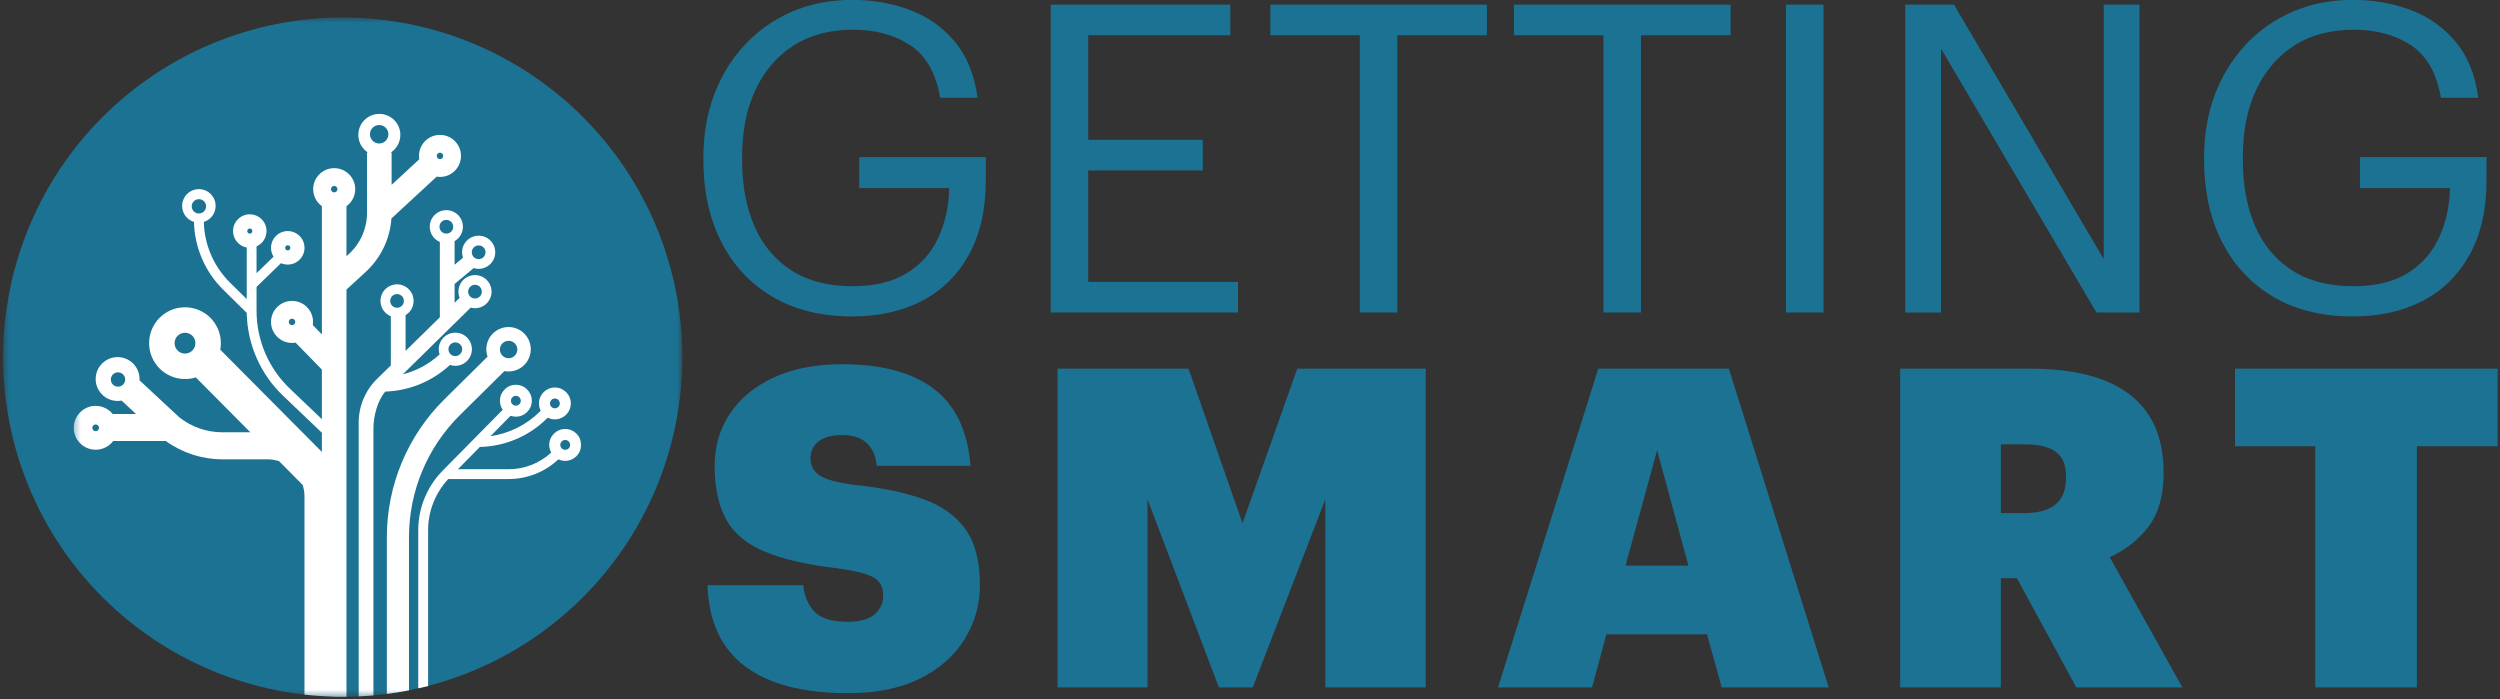
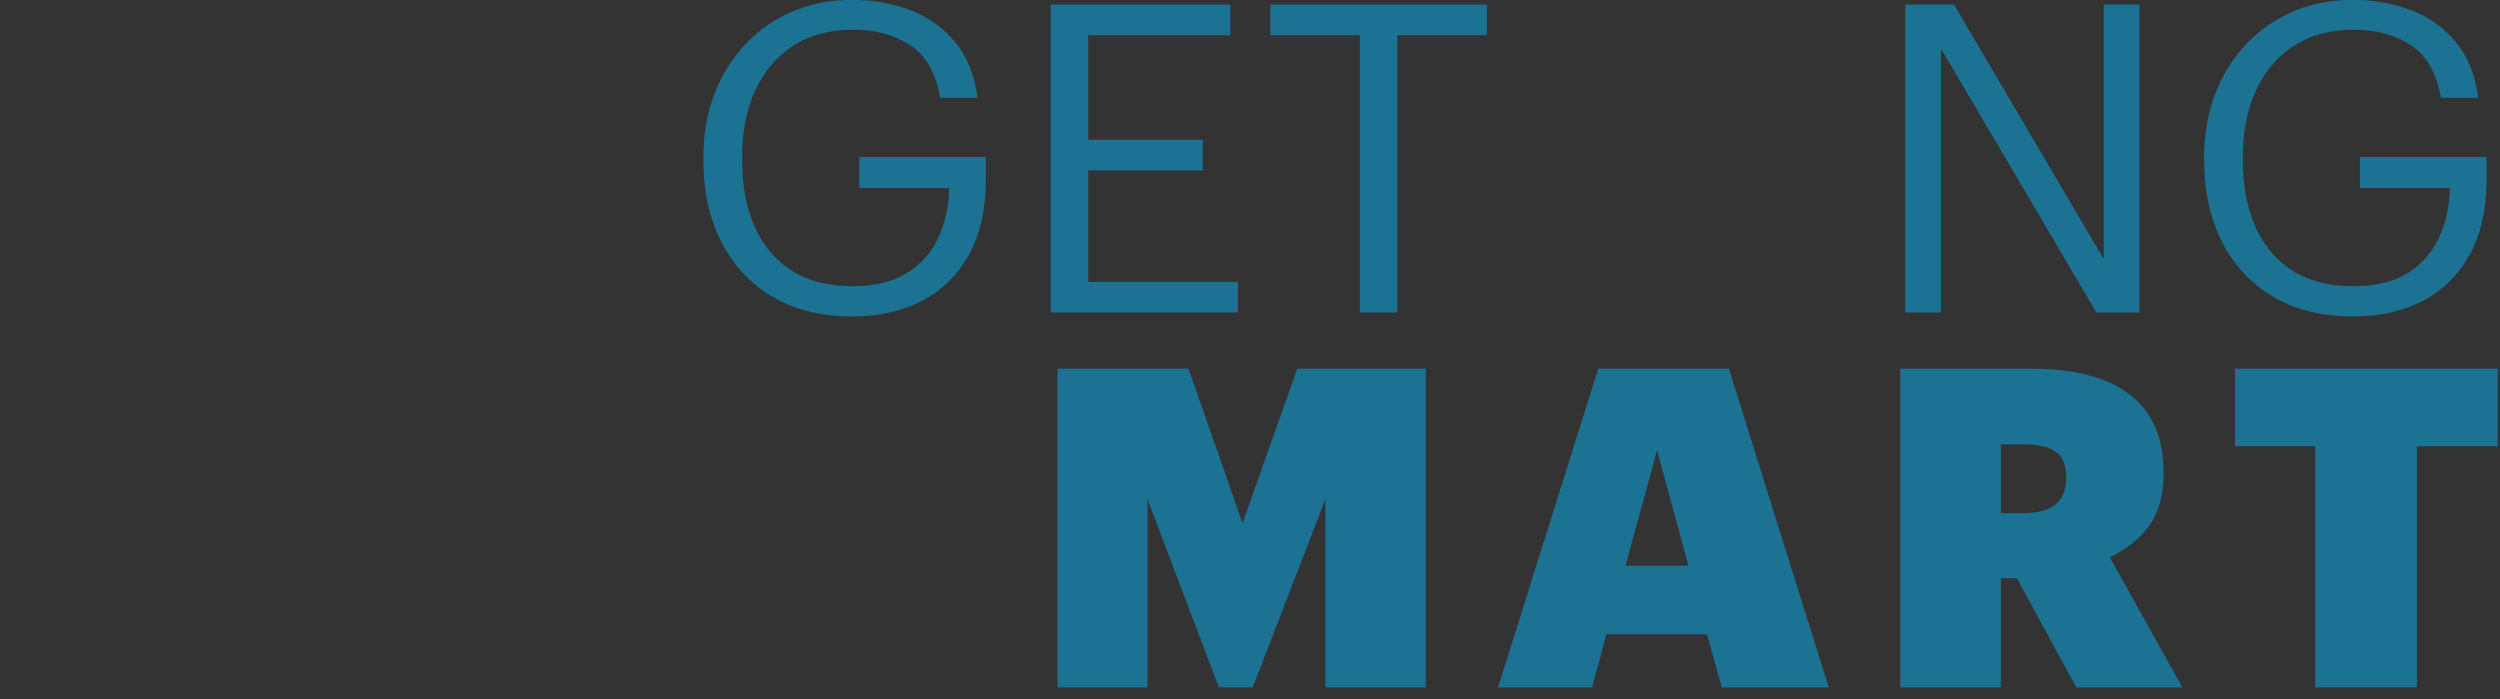
<svg xmlns="http://www.w3.org/2000/svg" width="386" height="108" viewBox="0 0 386 108" fill="none">
  <rect x="0" y="0" width="386" height="108" fill="#333333" stroke="none" />
  <g clip-path="url(#clip0_1685_4148)">
    <mask id="mask0_1685_4148" style="mask-type:luminance" maskUnits="userSpaceOnUse" x="0" y="2" width="106" height="106">
-       <path d="M0.396 2.588H105.396V107.588H0.396V2.588Z" fill="white" />
-     </mask>
+       </mask>
    <g mask="url(#mask0_1685_4148)">
      <path d="M105.355 55.141C105.355 56.859 105.272 58.573 105.105 60.281C104.934 61.99 104.684 63.688 104.35 65.37C104.012 67.057 103.595 68.719 103.1 70.365C102.6 72.005 102.022 73.62 101.366 75.208C100.71 76.797 99.975 78.344 99.163 79.859C98.356 81.375 97.475 82.849 96.517 84.276C95.564 85.703 94.543 87.078 93.454 88.406C92.366 89.734 91.21 91.005 89.996 92.219C88.783 93.438 87.512 94.588 86.184 95.677C84.856 96.766 83.481 97.787 82.053 98.745C80.621 99.698 79.152 100.578 77.637 101.391C76.121 102.198 74.574 102.932 72.986 103.589C71.397 104.245 69.783 104.823 68.142 105.323C66.496 105.823 64.835 106.24 63.147 106.573C61.465 106.906 59.767 107.161 58.059 107.328C56.35 107.495 54.637 107.578 52.918 107.578C51.199 107.578 49.486 107.495 47.777 107.328C46.069 107.161 44.371 106.906 42.689 106.573C41.001 106.24 39.34 105.823 37.694 105.323C36.053 104.823 34.439 104.245 32.85 103.589C31.262 102.932 29.715 102.198 28.199 101.391C26.684 100.578 25.21 99.698 23.783 98.745C22.355 97.787 20.98 96.766 19.652 95.677C18.324 94.588 17.053 93.438 15.84 92.219C14.621 91.005 13.47 89.734 12.382 88.406C11.293 87.078 10.272 85.703 9.314 84.276C8.361 82.849 7.48 81.375 6.673 79.859C5.861 78.344 5.126 76.797 4.47 75.208C3.814 73.62 3.236 72.005 2.736 70.365C2.236 68.719 1.819 67.057 1.486 65.37C1.152 63.688 0.897 61.99 0.73 60.281C0.564 58.573 0.48 56.859 0.48 55.141C0.48 53.422 0.564 51.708 0.73 50C0.897 48.292 1.152 46.594 1.486 44.911C1.819 43.224 2.236 41.562 2.736 39.917C3.236 38.276 3.814 36.661 4.47 35.073C5.126 33.49 5.861 31.938 6.673 30.422C7.48 28.906 8.361 27.438 9.314 26.005C10.272 24.578 11.293 23.203 12.382 21.875C13.47 20.547 14.621 19.276 15.84 18.062C17.053 16.849 18.324 15.693 19.652 14.604C20.98 13.516 22.355 12.495 23.783 11.542C25.21 10.583 26.684 9.703 28.199 8.896C29.715 8.083 31.262 7.349 32.85 6.693C34.439 6.036 36.053 5.458 37.694 4.958C39.34 4.464 41.001 4.047 42.689 3.708C44.371 3.375 46.069 3.125 47.777 2.953C49.486 2.786 51.199 2.703 52.918 2.703C54.637 2.703 56.35 2.786 58.059 2.953C59.767 3.125 61.465 3.375 63.147 3.708C64.835 4.047 66.496 4.464 68.142 4.958C69.783 5.458 71.397 6.036 72.986 6.693C74.574 7.349 76.121 8.083 77.637 8.896C79.152 9.703 80.621 10.583 82.053 11.542C83.481 12.495 84.856 13.516 86.184 14.604C87.512 15.693 88.783 16.849 89.996 18.062C91.21 19.276 92.366 20.547 93.454 21.875C94.543 23.203 95.564 24.578 96.517 26.005C97.475 27.438 98.356 28.906 99.163 30.422C99.975 31.938 100.71 33.49 101.366 35.073C102.022 36.661 102.6 38.276 103.1 39.917C103.595 41.562 104.012 43.224 104.35 44.911C104.684 46.594 104.934 48.292 105.105 50C105.272 51.708 105.355 53.422 105.355 55.141Z" fill="#1C7293" />
    </g>
    <mask id="mask1_1685_4148" style="mask-type:luminance" maskUnits="userSpaceOnUse" x="11" y="17" width="79" height="91">
-       <path d="M11.334 17H90.001V107.589H11.334V17Z" fill="white" />
-     </mask>
+       </mask>
    <g mask="url(#mask1_1685_4148)">
      <path fill-rule="evenodd" clip-rule="evenodd" d="M60.329 23.553C61.225 22.975 61.814 21.969 61.814 20.829C61.814 19.037 60.361 17.584 58.569 17.584C56.777 17.584 55.324 19.037 55.324 20.829C55.324 21.969 55.918 22.975 56.809 23.553H56.668V32.881C56.668 35.282 55.658 37.574 53.892 39.199L53.496 39.558V31.839C54.314 31.251 54.845 30.292 54.845 29.204C54.845 27.412 53.392 25.964 51.6 25.964C49.809 25.964 48.355 27.412 48.355 29.204C48.355 30.287 48.887 31.245 49.699 31.834V51.631L48.298 50.193C48.319 50.032 48.335 49.87 48.335 49.704C48.335 47.912 46.882 46.459 45.09 46.459C43.298 46.459 41.845 47.912 41.845 49.704C41.845 51.495 43.298 52.949 45.09 52.949C45.277 52.949 45.46 52.933 45.637 52.902L49.699 57.063V64.719L44.757 60.006C41.47 56.876 39.611 52.532 39.611 47.99V44.297L43.387 40.631C43.704 40.772 44.059 40.85 44.428 40.85C45.861 40.85 47.017 39.693 47.017 38.266C47.017 36.834 45.861 35.678 44.428 35.678C43.001 35.678 41.845 36.834 41.845 38.266C41.845 38.766 41.986 39.235 42.236 39.631L39.611 42.178V38.042C40.522 37.641 41.152 36.735 41.152 35.678C41.152 34.251 39.996 33.089 38.569 33.089C37.142 33.089 35.98 34.251 35.98 35.678C35.98 36.943 36.892 37.995 38.095 38.219V46.172L35.527 43.647C33.007 41.162 31.553 37.797 31.47 34.266C32.527 33.938 33.293 32.954 33.293 31.792C33.293 30.365 32.137 29.204 30.71 29.204C29.277 29.204 28.121 30.365 28.121 31.792C28.121 32.959 28.892 33.943 29.954 34.266C30.038 38.204 31.652 41.959 34.465 44.73L38.095 48.308C38.184 53.152 40.199 57.761 43.71 61.105L49.699 66.818V69.777L34.012 53.995C34.069 53.667 34.1 53.329 34.1 52.985C34.1 49.922 31.621 47.443 28.564 47.443C25.506 47.443 23.022 49.922 23.022 52.985C23.022 56.042 25.506 58.522 28.564 58.522C29.142 58.522 29.704 58.433 30.23 58.266L38.652 66.745H34.335C31.918 66.745 29.569 65.928 27.673 64.422L21.538 58.714C21.538 58.652 21.543 58.589 21.543 58.522C21.543 56.652 20.027 55.136 18.158 55.136C16.288 55.136 14.772 56.652 14.772 58.522C14.772 60.391 16.288 61.907 18.158 61.907C18.366 61.907 18.574 61.891 18.777 61.85L20.996 63.917H17.397C16.777 63.157 15.829 62.667 14.772 62.667C12.902 62.667 11.387 64.183 11.387 66.053C11.387 67.922 12.902 69.438 14.772 69.438C15.876 69.438 16.855 68.912 17.475 68.094H25.605C28.142 69.928 31.194 70.917 34.335 70.917H41.293C41.913 70.917 42.517 71.022 43.095 71.209L46.73 74.87C46.913 75.433 47.012 76.032 47.012 76.636V107.256L48.647 107.407L50.251 107.506L51.871 107.584H53.496V44.709L56.454 41.995C58.798 39.844 60.215 36.886 60.434 33.735L67.423 27.277C67.59 27.303 67.762 27.318 67.934 27.318C69.725 27.318 71.178 25.865 71.178 24.074C71.178 22.282 69.725 20.829 67.934 20.829C66.142 20.829 64.689 22.282 64.689 24.074C64.689 24.251 64.704 24.428 64.731 24.594L60.465 28.542V23.553H60.329ZM15.288 66.053C15.288 66.339 15.059 66.574 14.772 66.574C14.486 66.574 14.251 66.339 14.251 66.053C14.251 65.766 14.486 65.537 14.772 65.537C15.059 65.537 15.288 65.766 15.288 66.053ZM38.965 35.678C38.965 35.897 38.788 36.074 38.569 36.074C38.35 36.074 38.173 35.897 38.173 35.678C38.173 35.459 38.35 35.282 38.569 35.282C38.788 35.282 38.965 35.459 38.965 35.678ZM44.428 38.662C44.652 38.662 44.829 38.485 44.829 38.266C44.829 38.047 44.652 37.865 44.428 37.865C44.21 37.865 44.033 38.047 44.033 38.266C44.033 38.485 44.21 38.662 44.428 38.662ZM51.6 29.704C51.876 29.704 52.1 29.48 52.1 29.204C52.1 28.933 51.876 28.709 51.6 28.709C51.324 28.709 51.1 28.933 51.1 29.204C51.1 29.48 51.324 29.704 51.6 29.704ZM45.59 49.704C45.59 49.98 45.366 50.204 45.09 50.204C44.814 50.204 44.59 49.98 44.59 49.704C44.59 49.428 44.814 49.204 45.09 49.204C45.366 49.204 45.59 49.428 45.59 49.704ZM67.934 24.574C68.21 24.574 68.434 24.35 68.434 24.074C68.434 23.797 68.21 23.574 67.934 23.574C67.658 23.574 67.434 23.797 67.434 24.074C67.434 24.35 67.658 24.574 67.934 24.574ZM30.173 52.985C30.173 53.876 29.454 54.594 28.564 54.594C27.673 54.594 26.954 53.876 26.954 52.985C26.954 52.094 27.673 51.376 28.564 51.376C29.454 51.376 30.173 52.094 30.173 52.985ZM71.022 64.079L77.887 57.297C78.09 57.334 78.303 57.355 78.522 57.355C80.413 57.355 81.949 55.818 81.949 53.922C81.949 52.032 80.413 50.495 78.522 50.495C76.626 50.495 75.09 52.032 75.09 53.922C75.09 54.324 75.158 54.709 75.283 55.063L68.621 61.647C62.934 67.266 59.73 74.928 59.73 82.928V107.141L61.444 106.891L63.147 106.589V82.928C63.147 75.844 65.986 69.053 71.022 64.079ZM84.569 64.49L84.361 64.693C81.606 67.386 77.934 68.928 74.095 69.006L70.699 72.449H78.538C80.975 72.449 83.324 71.527 85.106 69.876C84.913 69.527 84.803 69.12 84.803 68.693C84.803 67.334 85.908 66.235 87.267 66.235C88.626 66.235 89.725 67.334 89.725 68.693C89.725 70.053 88.626 71.157 87.267 71.157C86.892 71.157 86.533 71.068 86.215 70.922C84.142 72.876 81.397 73.964 78.538 73.964H69.21C67.215 76.105 66.1 78.922 66.1 81.86V105.923L64.579 106.277V81.86C64.579 78.422 65.934 75.12 68.345 72.672L77.621 63.266C77.345 62.87 77.189 62.391 77.189 61.876C77.189 60.516 78.288 59.412 79.647 59.412C81.007 59.412 82.111 60.516 82.111 61.876C82.111 63.235 81.007 64.334 79.647 64.334C79.361 64.334 79.09 64.287 78.835 64.199L75.725 67.35C78.564 66.938 81.22 65.641 83.298 63.61L83.491 63.422C83.314 63.084 83.215 62.699 83.215 62.287C83.215 60.928 84.314 59.829 85.673 59.829C87.033 59.829 88.132 60.928 88.132 62.287C88.132 63.647 87.033 64.751 85.673 64.751C85.277 64.751 84.902 64.657 84.569 64.49ZM79.647 62.636C80.069 62.636 80.408 62.292 80.408 61.876C80.408 61.454 80.069 61.115 79.647 61.115C79.231 61.115 78.887 61.454 78.887 61.876C78.887 62.292 79.231 62.636 79.647 62.636ZM86.434 62.287C86.434 62.709 86.095 63.047 85.673 63.047C85.251 63.047 84.913 62.709 84.913 62.287C84.913 61.87 85.251 61.527 85.673 61.527C86.095 61.527 86.434 61.87 86.434 62.287ZM87.267 69.454C87.684 69.454 88.027 69.115 88.027 68.693C88.027 68.272 87.684 67.933 87.267 67.933C86.845 67.933 86.507 68.272 86.507 68.693C86.507 69.115 86.845 69.454 87.267 69.454ZM70.189 40.881V37.225C70.96 36.782 71.475 35.959 71.475 35.006C71.475 33.594 70.329 32.449 68.913 32.449C67.501 32.449 66.356 33.594 66.356 35.006C66.356 36.068 66.996 36.975 67.913 37.365V48.99L62.621 54.178V48.652C63.366 48.204 63.861 47.391 63.861 46.459C63.861 45.047 62.715 43.902 61.303 43.902C59.892 43.902 58.746 45.047 58.746 46.459C58.746 47.537 59.408 48.454 60.345 48.834V56.417L58.204 58.516C56.397 60.287 55.382 62.714 55.382 65.245V107.527L56.715 107.443L57.658 107.37V66.053C57.658 64.282 58.314 61.772 59.496 60.459C63.204 60.339 66.751 58.881 69.475 56.344C69.731 56.433 70.012 56.48 70.298 56.48C71.715 56.48 72.861 55.339 72.861 53.922C72.861 52.511 71.715 51.365 70.298 51.365C68.887 51.365 67.741 52.511 67.741 53.922C67.741 54.204 67.788 54.475 67.871 54.725C66.251 56.219 64.293 57.266 62.189 57.797L70.152 49.98H70.158L72.668 47.501C72.882 47.558 73.106 47.589 73.34 47.589C74.751 47.589 75.897 46.443 75.897 45.032C75.897 43.615 74.751 42.475 73.34 42.475C71.928 42.475 70.783 43.615 70.783 45.032C70.783 45.365 70.845 45.688 70.965 45.985L70.189 46.745V43.85L73.132 41.391C73.376 41.469 73.637 41.511 73.902 41.511C75.319 41.511 76.465 40.365 76.465 38.949C76.465 37.537 75.319 36.391 73.902 36.391C72.491 36.391 71.345 37.537 71.345 38.949C71.345 39.245 71.397 39.532 71.491 39.792L70.189 40.881ZM62.361 46.459C62.361 47.047 61.887 47.522 61.303 47.522C60.72 47.522 60.246 47.047 60.246 46.459C60.246 45.876 60.72 45.402 61.303 45.402C61.887 45.402 62.361 45.876 62.361 46.459ZM68.913 36.068C69.501 36.068 69.975 35.594 69.975 35.006C69.975 34.422 69.501 33.949 68.913 33.949C68.329 33.949 67.856 34.422 67.856 35.006C67.856 35.594 68.329 36.068 68.913 36.068ZM74.965 38.949C74.965 39.537 74.491 40.011 73.902 40.011C73.319 40.011 72.845 39.537 72.845 38.949C72.845 38.365 73.319 37.891 73.902 37.891C74.491 37.891 74.965 38.365 74.965 38.949ZM73.34 46.089C73.923 46.089 74.397 45.615 74.397 45.032C74.397 44.443 73.923 43.969 73.34 43.969C72.757 43.969 72.283 44.443 72.283 45.032C72.283 45.615 72.757 46.089 73.34 46.089ZM71.361 53.922C71.361 54.511 70.887 54.985 70.298 54.985C69.715 54.985 69.241 54.511 69.241 53.922C69.241 53.339 69.715 52.865 70.298 52.865C70.887 52.865 71.361 53.339 71.361 53.922ZM19.329 58.594C19.329 59.209 18.829 59.704 18.22 59.704C17.605 59.704 17.111 59.209 17.111 58.594C17.111 57.985 17.605 57.485 18.22 57.485C18.829 57.485 19.329 57.985 19.329 58.594ZM78.533 55.313C79.272 55.313 79.876 54.709 79.876 53.964C79.876 53.225 79.272 52.62 78.533 52.62C77.788 52.62 77.184 53.225 77.184 53.964C77.184 54.709 77.788 55.313 78.533 55.313ZM59.97 20.73C59.97 21.516 59.335 22.157 58.548 22.157C57.762 22.157 57.121 21.516 57.121 20.73C57.121 19.943 57.762 19.303 58.548 19.303C59.335 19.303 59.97 19.943 59.97 20.73ZM30.71 32.964C31.319 32.964 31.819 32.469 31.819 31.855C31.819 31.245 31.319 30.751 30.71 30.751C30.095 30.751 29.6 31.245 29.6 31.855C29.6 32.469 30.095 32.964 30.71 32.964Z" fill="white" />
    </g>
    <path d="M131.604 48.857C126.729 48.857 122.567 47.816 119.124 45.732C115.692 43.649 113.083 40.805 111.291 37.191C109.499 33.581 108.604 29.451 108.604 24.795V24.253C108.604 20.795 109.15 17.597 110.249 14.649C111.359 11.706 112.937 9.139 114.979 6.941C117.02 4.748 119.442 3.04 122.249 1.816C125.067 0.597 128.187 -0.018 131.604 -0.018C134.739 -0.018 137.687 0.498 140.437 1.524C143.187 2.54 145.499 4.16 147.374 6.378C149.26 8.587 150.447 11.493 150.937 15.087H145.166C144.499 11.269 142.958 8.566 140.541 6.982C138.124 5.389 135.187 4.587 131.729 4.587C128.088 4.587 124.989 5.42 122.437 7.087C119.895 8.743 117.947 11.034 116.604 13.962C115.255 16.878 114.583 20.29 114.583 24.191V24.712C114.583 28.618 115.218 32.035 116.499 34.962C117.791 37.878 119.697 40.149 122.229 41.774C124.755 43.389 127.88 44.191 131.604 44.191C135.046 44.191 137.854 43.519 140.02 42.17C142.197 40.826 143.817 38.998 144.874 36.691C145.942 34.389 146.505 31.837 146.562 29.045H132.666V24.253H152.208V27.774C152.208 32.347 151.333 36.206 149.583 39.357C147.833 42.498 145.416 44.868 142.333 46.462C139.249 48.06 135.671 48.857 131.604 48.857Z" fill="#1C7293" />
    <path d="M162.23 48.253V0.711H189.96V5.44H168.022V21.586H185.71V26.315H168.022V43.523H191.147V48.253H162.23Z" fill="#1C7293" />
    <path d="M209.955 48.253V5.44H196.143V0.711H229.58V5.44H215.747V48.253H209.955Z" fill="#1C7293" />
-     <path d="M247.576 48.253V5.44H233.764V0.711H267.201V5.44H253.368V48.253H247.576Z" fill="#1C7293" />
-     <path d="M275.76 48.253V0.711H281.551V48.253H275.76Z" fill="#1C7293" />
    <path d="M294.17 48.253V0.711H301.691L324.816 40.003V0.711H330.337V48.253H323.691L299.691 7.503V48.253H294.17Z" fill="#1C7293" />
    <path d="M363.314 48.857C358.439 48.857 354.278 47.816 350.835 45.732C347.403 43.649 344.794 40.805 343.002 37.191C341.21 33.581 340.314 29.451 340.314 24.795V24.253C340.314 20.795 340.861 17.597 341.96 14.649C343.07 11.706 344.648 9.139 346.689 6.941C348.731 4.748 351.153 3.04 353.96 1.816C356.778 0.597 359.898 -0.018 363.314 -0.018C366.45 -0.018 369.398 0.498 372.148 1.524C374.898 2.54 377.21 4.16 379.085 6.378C380.971 8.587 382.158 11.493 382.648 15.087H376.877C376.21 11.269 374.669 8.566 372.252 6.982C369.835 5.389 366.898 4.587 363.439 4.587C359.799 4.587 356.7 5.42 354.148 7.087C351.606 8.743 349.658 11.034 348.314 13.962C346.965 16.878 346.294 20.29 346.294 24.191V24.712C346.294 28.618 346.929 32.035 348.21 34.962C349.502 37.878 351.408 40.149 353.939 41.774C356.465 43.389 359.59 44.191 363.314 44.191C366.757 44.191 369.564 43.519 371.731 42.17C373.908 40.826 375.528 38.998 376.585 36.691C377.653 34.389 378.215 31.837 378.273 29.045H364.377V24.253H383.919V27.774C383.919 32.347 383.044 36.206 381.294 39.357C379.544 42.498 377.127 44.868 374.044 46.462C370.96 48.06 367.382 48.857 363.314 48.857Z" fill="#1C7293" />
-     <path d="M130.926 107.026C123.993 107.026 118.686 105.641 115.009 102.859C111.342 100.083 109.415 95.917 109.238 90.359H124.03C124.165 91.932 124.717 93.266 125.676 94.359C126.645 95.458 128.395 96.005 130.926 96.005C132.759 96.005 134.118 95.63 135.009 94.88C135.91 94.12 136.363 93.141 136.363 91.943C136.363 90.625 135.853 89.688 134.842 89.13C133.827 88.578 131.993 88.12 129.342 87.755C124.603 87.203 120.848 86.338 118.072 85.172C115.29 84.005 113.306 82.349 112.113 80.193C110.931 78.026 110.342 75.271 110.342 71.922C110.342 68.896 111.134 66.203 112.717 63.839C114.301 61.479 116.556 59.625 119.488 58.276C122.431 56.917 125.947 56.234 130.03 56.234C136.124 56.234 140.848 57.505 144.197 60.047C147.54 62.589 149.426 66.547 149.842 71.922H135.384C135.02 68.755 133.238 67.172 130.03 67.172C128.415 67.172 127.197 67.505 126.363 68.172C125.54 68.838 125.134 69.703 125.134 70.755C125.134 71.896 125.598 72.776 126.53 73.401C127.473 74.026 129.301 74.521 132.009 74.88C136.145 75.297 139.645 76.021 142.509 77.047C145.384 78.078 147.561 79.625 149.051 81.693C150.551 83.766 151.301 86.63 151.301 90.297C151.301 93.328 150.514 96.12 148.947 98.672C147.389 101.214 145.098 103.245 142.072 104.755C139.04 106.266 135.327 107.026 130.926 107.026Z" fill="#1C7293" />
    <path d="M163.279 106.13V56.922H183.508L191.842 80.797L200.3 56.922H220.133V106.13H204.633V77.088L193.425 106.13H188.196L177.175 77.088V106.13H163.279Z" fill="#1C7293" />
    <path d="M231.295 106.13L246.774 56.922H266.941L282.357 106.13H265.837L263.566 97.943H248.024L245.816 106.13H231.295ZM255.857 69.505L250.982 87.338H260.691L255.857 69.505Z" fill="#1C7293" />
    <path d="M293.389 106.13V56.922H313.493C320.285 56.922 325.41 58.266 328.868 60.943C332.326 63.625 334.055 67.604 334.055 72.88V73.151C334.055 76.557 333.274 79.276 331.722 81.318C330.165 83.359 328.17 84.932 325.743 86.026L336.951 106.13H320.576L311.41 89.276H308.93V106.13H293.389ZM308.93 79.213H312.597C316.857 79.213 318.993 77.422 318.993 73.838V73.568C318.993 71.776 318.462 70.505 317.41 69.755C316.352 68.995 314.769 68.609 312.66 68.609H308.93V79.213Z" fill="#1C7293" />
    <path d="M357.478 106.13V68.901H345.082V56.922H385.624V68.901H373.165V106.13H357.478Z" fill="#1C7293" />
  </g>
  <defs>
    <clipPath id="clip0_1685_4148">
      <rect width="386" height="108" fill="white" />
    </clipPath>
  </defs>
</svg>